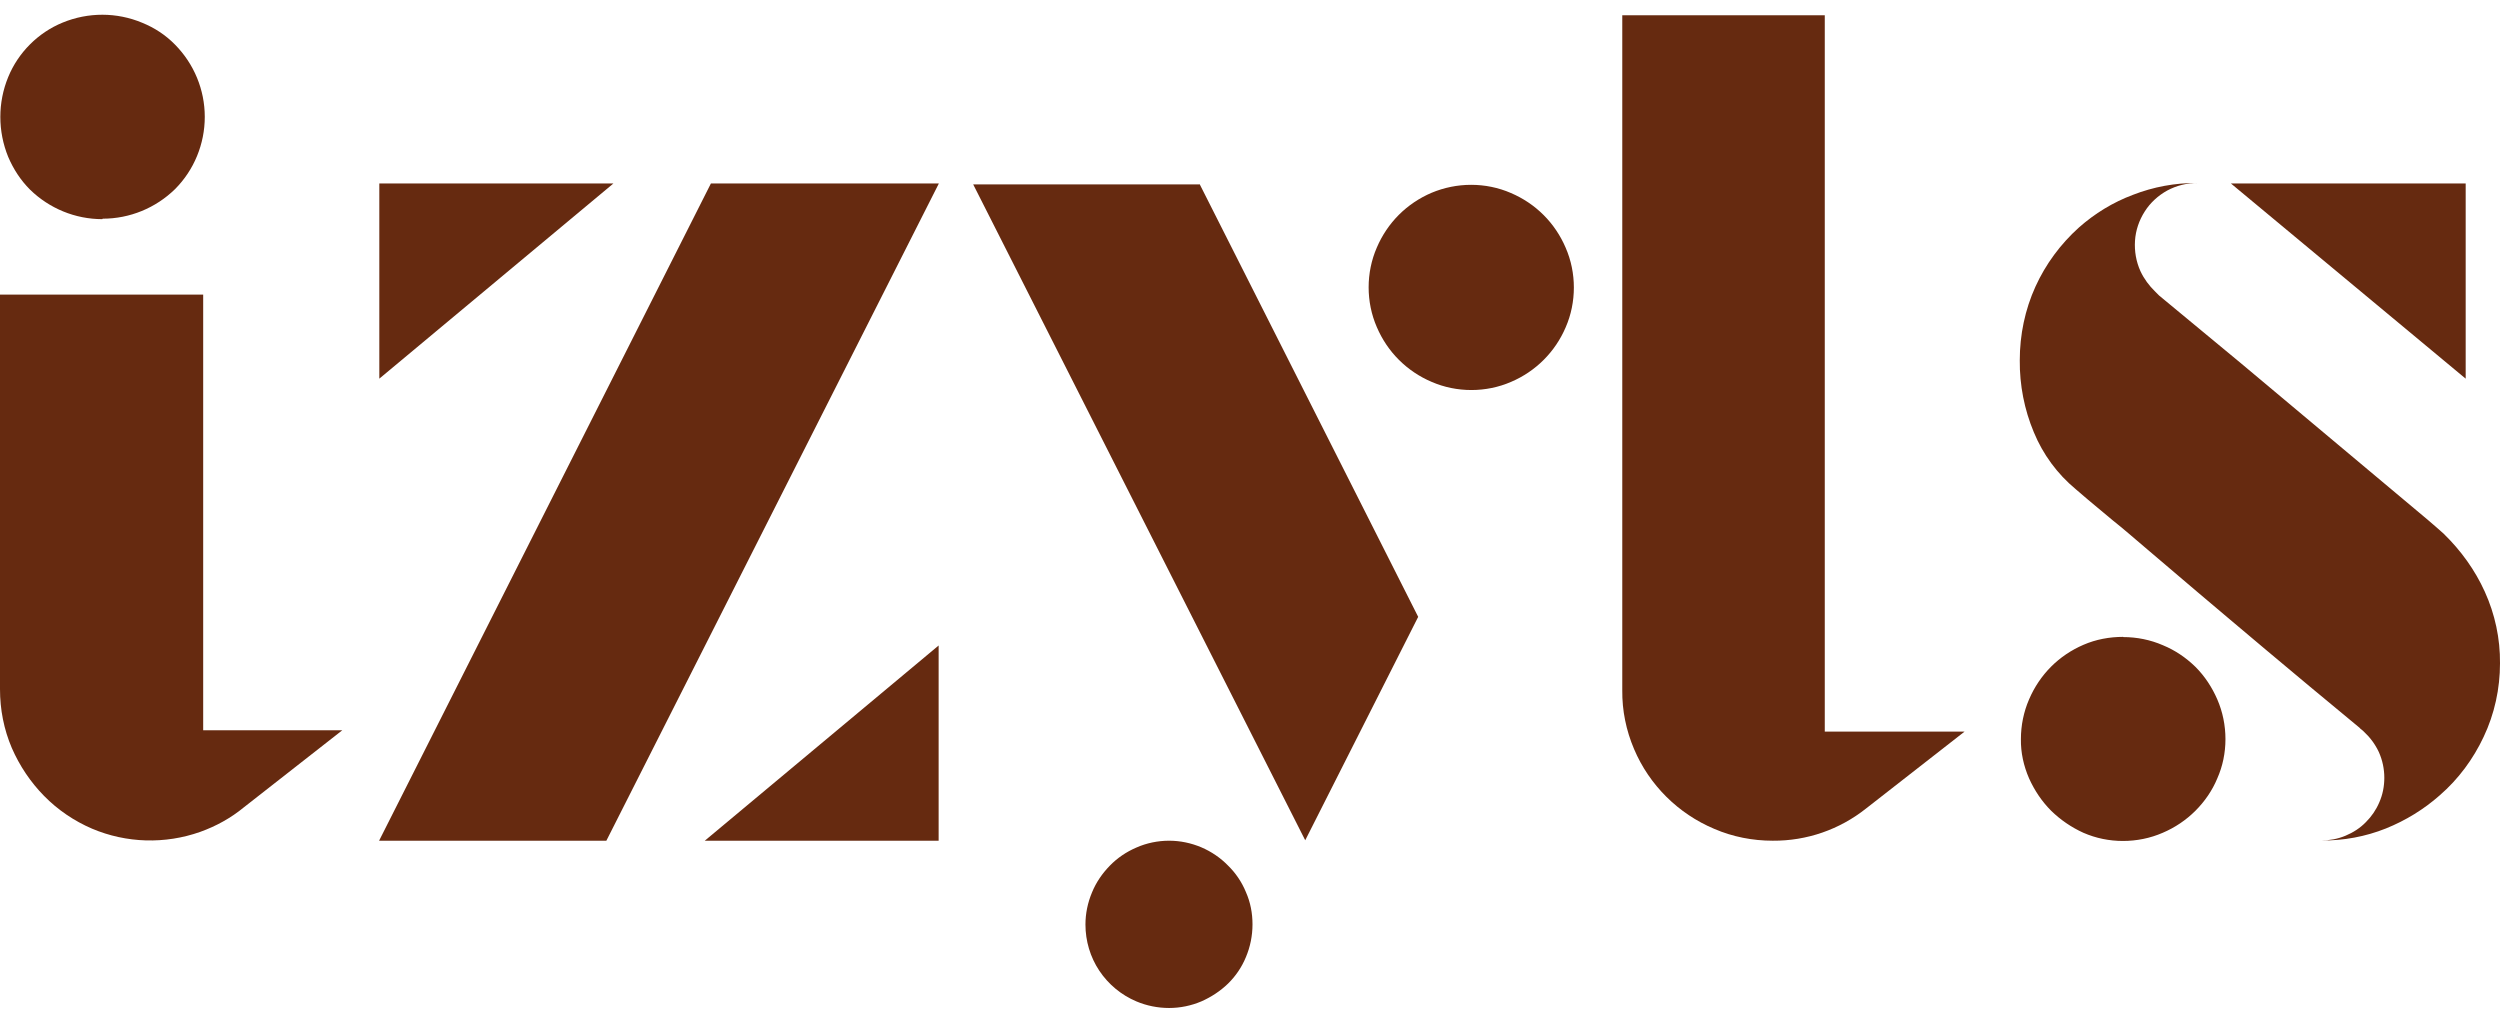
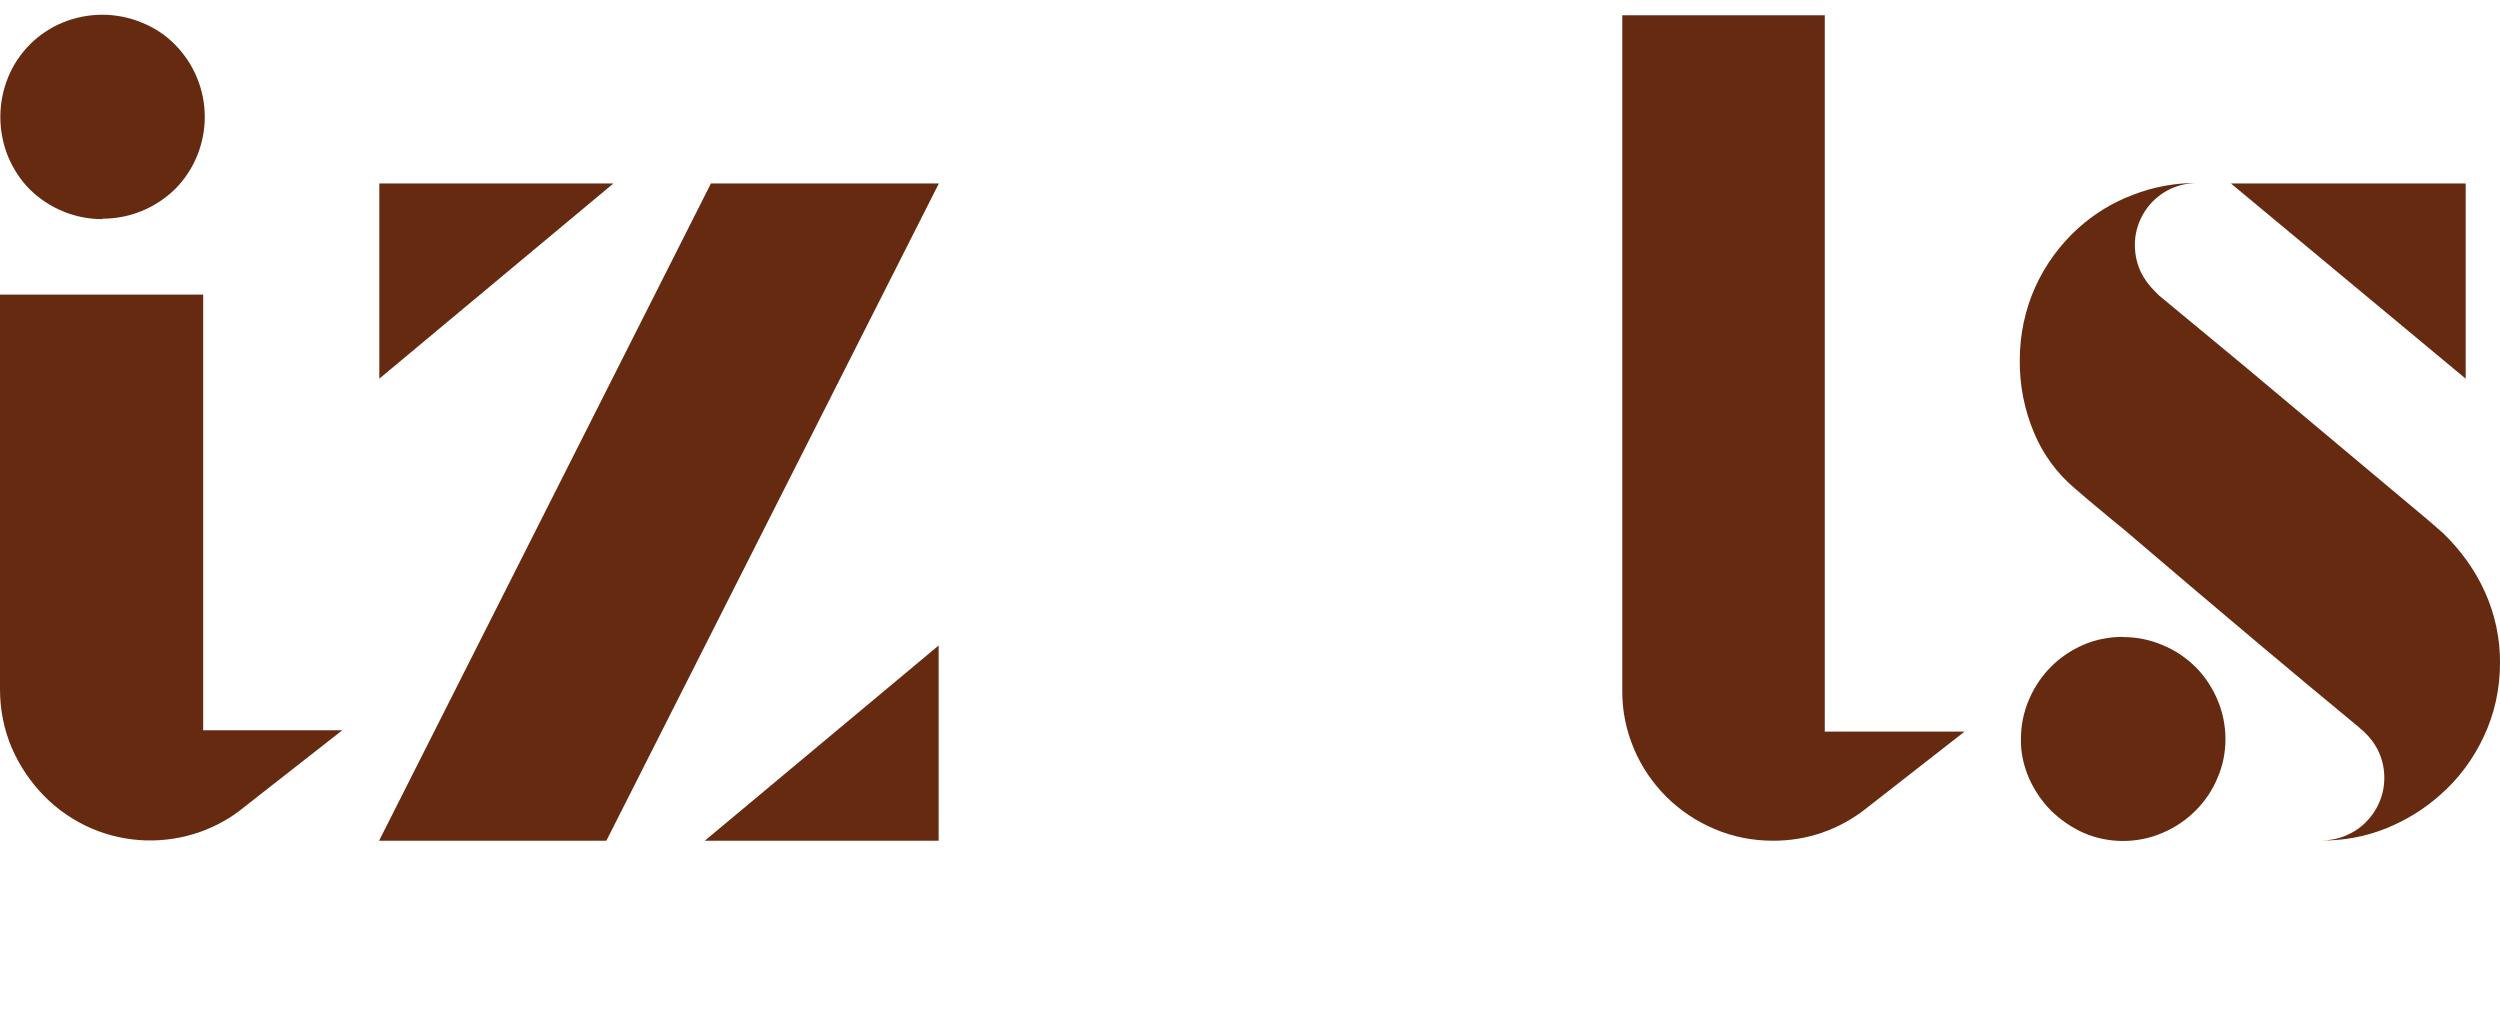
<svg xmlns="http://www.w3.org/2000/svg" fill="none" viewBox="0 0 88 36" height="36" width="88">
  <path fill="#662A10" d="M3.6 7.714C2.648 7.714 1.736 7.338 1.056 6.674C0.728 6.346 0.472 5.954 0.288 5.522C-0.08 4.618 -0.08 3.61 0.288 2.714C0.464 2.282 0.728 1.89 1.056 1.562C1.384 1.234 1.776 0.97 2.208 0.794C3.104 0.426 4.112 0.426 5.008 0.802C5.44 0.978 5.832 1.234 6.16 1.57C6.832 2.25 7.208 3.162 7.208 4.114C7.208 5.066 6.832 5.986 6.16 6.658C5.48 7.322 4.568 7.698 3.616 7.698L3.6 7.714ZM12.048 25.706L8.584 28.418C8.128 28.794 7.608 29.081 7.048 29.282C5.808 29.721 4.448 29.681 3.24 29.169C2.608 28.898 2.032 28.506 1.552 28.017C1.072 27.529 0.688 26.953 0.416 26.329C0.136 25.674 0 24.97 0 24.258V10.37H7.152V25.706H12.048Z" />
  <path fill="#662A10" d="M33.048 6.458L21.344 29.593H13.344L25.024 6.458H33.048ZM21.592 6.458L13.352 13.329V6.458H21.592ZM24.808 29.593L33.04 22.721V29.593H24.808Z" />
-   <path fill="#662A10" d="M42.24 6.506L49.92 21.713L45.944 29.578L34.256 6.49H42.24V6.506ZM41.152 29.593C41.544 29.593 41.928 29.674 42.288 29.826C42.64 29.977 42.96 30.194 43.224 30.465C43.496 30.73 43.712 31.049 43.856 31.401C44.016 31.762 44.088 32.145 44.088 32.538C44.088 32.938 44.008 33.33 43.856 33.69C43.712 34.041 43.496 34.361 43.224 34.626C42.952 34.889 42.632 35.097 42.288 35.249C41.928 35.401 41.544 35.481 41.152 35.481C40.752 35.481 40.36 35.401 40 35.249C39.472 35.026 39.016 34.65 38.696 34.169C38.376 33.69 38.208 33.121 38.208 32.545C38.208 32.154 38.288 31.77 38.44 31.41C38.584 31.058 38.8 30.745 39.064 30.474C39.328 30.201 39.648 29.985 40 29.834C40.36 29.674 40.76 29.593 41.152 29.593ZM51.784 6.506C52.264 6.506 52.744 6.602 53.184 6.794C53.616 6.978 54.008 7.242 54.336 7.57C54.664 7.898 54.928 8.29 55.112 8.722C55.304 9.162 55.4 9.642 55.4 10.121C55.4 10.601 55.304 11.082 55.112 11.521C54.744 12.386 54.056 13.073 53.192 13.441C52.752 13.633 52.272 13.729 51.792 13.729C51.312 13.729 50.832 13.633 50.392 13.441C49.96 13.258 49.568 12.993 49.24 12.665C48.912 12.338 48.648 11.945 48.464 11.514C48.272 11.073 48.176 10.594 48.176 10.114C48.176 9.634 48.272 9.154 48.464 8.714C48.648 8.282 48.912 7.89 49.24 7.562C49.568 7.234 49.96 6.97 50.392 6.786C50.832 6.602 51.304 6.506 51.784 6.506Z" />
  <path fill="#662A10" d="M69.152 25.753L65.688 28.457C64.752 29.201 63.6 29.602 62.4 29.593C61.696 29.593 60.992 29.457 60.344 29.177C59.072 28.642 58.056 27.634 57.52 26.369C57.24 25.713 57.096 25.009 57.104 24.297V0.538H64.232V25.753H69.152Z" />
  <path fill="#662A10" d="M86.024 18.794C86.624 19.378 87.12 20.066 87.464 20.826C87.824 21.617 88.008 22.482 88 23.346C88 24.241 87.808 25.13 87.424 25.938C87.056 26.721 86.536 27.425 85.88 27.994C85.32 28.489 84.68 28.881 83.984 29.162C83.264 29.45 82.488 29.593 81.712 29.585C82 29.585 82.296 29.529 82.56 29.418C82.832 29.305 83.08 29.145 83.28 28.938C83.48 28.738 83.64 28.506 83.752 28.241C83.872 27.97 83.928 27.674 83.928 27.378C83.928 27.066 83.864 26.762 83.736 26.474C83.608 26.201 83.432 25.962 83.216 25.762C83.192 25.738 83.168 25.713 83.136 25.689C83.104 25.666 83.08 25.649 83.056 25.617C81.824 24.602 80.744 23.698 79.808 22.913C78.872 22.13 78.056 21.433 77.352 20.841L75.584 19.337C75.104 18.93 74.72 18.593 74.384 18.329C73.64 17.713 73.208 17.346 73.064 17.218C72.416 16.681 71.912 15.993 71.592 15.217C71.256 14.418 71.088 13.553 71.096 12.681C71.096 11.786 71.28 10.898 71.648 10.089C72.008 9.298 72.528 8.594 73.176 8.01C73.736 7.514 74.376 7.122 75.08 6.858C75.8 6.578 76.568 6.434 77.344 6.442C76.976 6.442 76.616 6.53 76.288 6.706C75.968 6.882 75.688 7.138 75.496 7.442C75.296 7.754 75.176 8.106 75.152 8.474C75.128 8.842 75.192 9.21 75.344 9.546C75.472 9.818 75.648 10.057 75.864 10.265L76 10.402L78.88 12.786L85.448 18.29L85.736 18.538L86.016 18.785L86.024 18.794ZM74.736 22.425C75.216 22.425 75.696 22.521 76.136 22.713C76.568 22.89 76.952 23.154 77.28 23.474C77.608 23.802 77.864 24.194 78.048 24.617C78.24 25.058 78.336 25.538 78.336 26.017C78.336 26.497 78.24 26.97 78.048 27.401C77.872 27.826 77.608 28.209 77.28 28.538C76.952 28.866 76.56 29.13 76.128 29.314C75.688 29.506 75.208 29.602 74.728 29.602C74.248 29.602 73.776 29.506 73.336 29.314C72.912 29.122 72.528 28.858 72.2 28.538C71.872 28.209 71.616 27.826 71.424 27.401C71.232 26.962 71.128 26.489 71.136 26.017C71.136 25.538 71.232 25.058 71.424 24.617C71.608 24.186 71.872 23.794 72.2 23.465C72.528 23.137 72.912 22.881 73.336 22.698C73.776 22.506 74.256 22.418 74.736 22.418V22.425ZM86.792 13.329L78.528 6.458H86.792V13.329Z" />
</svg>